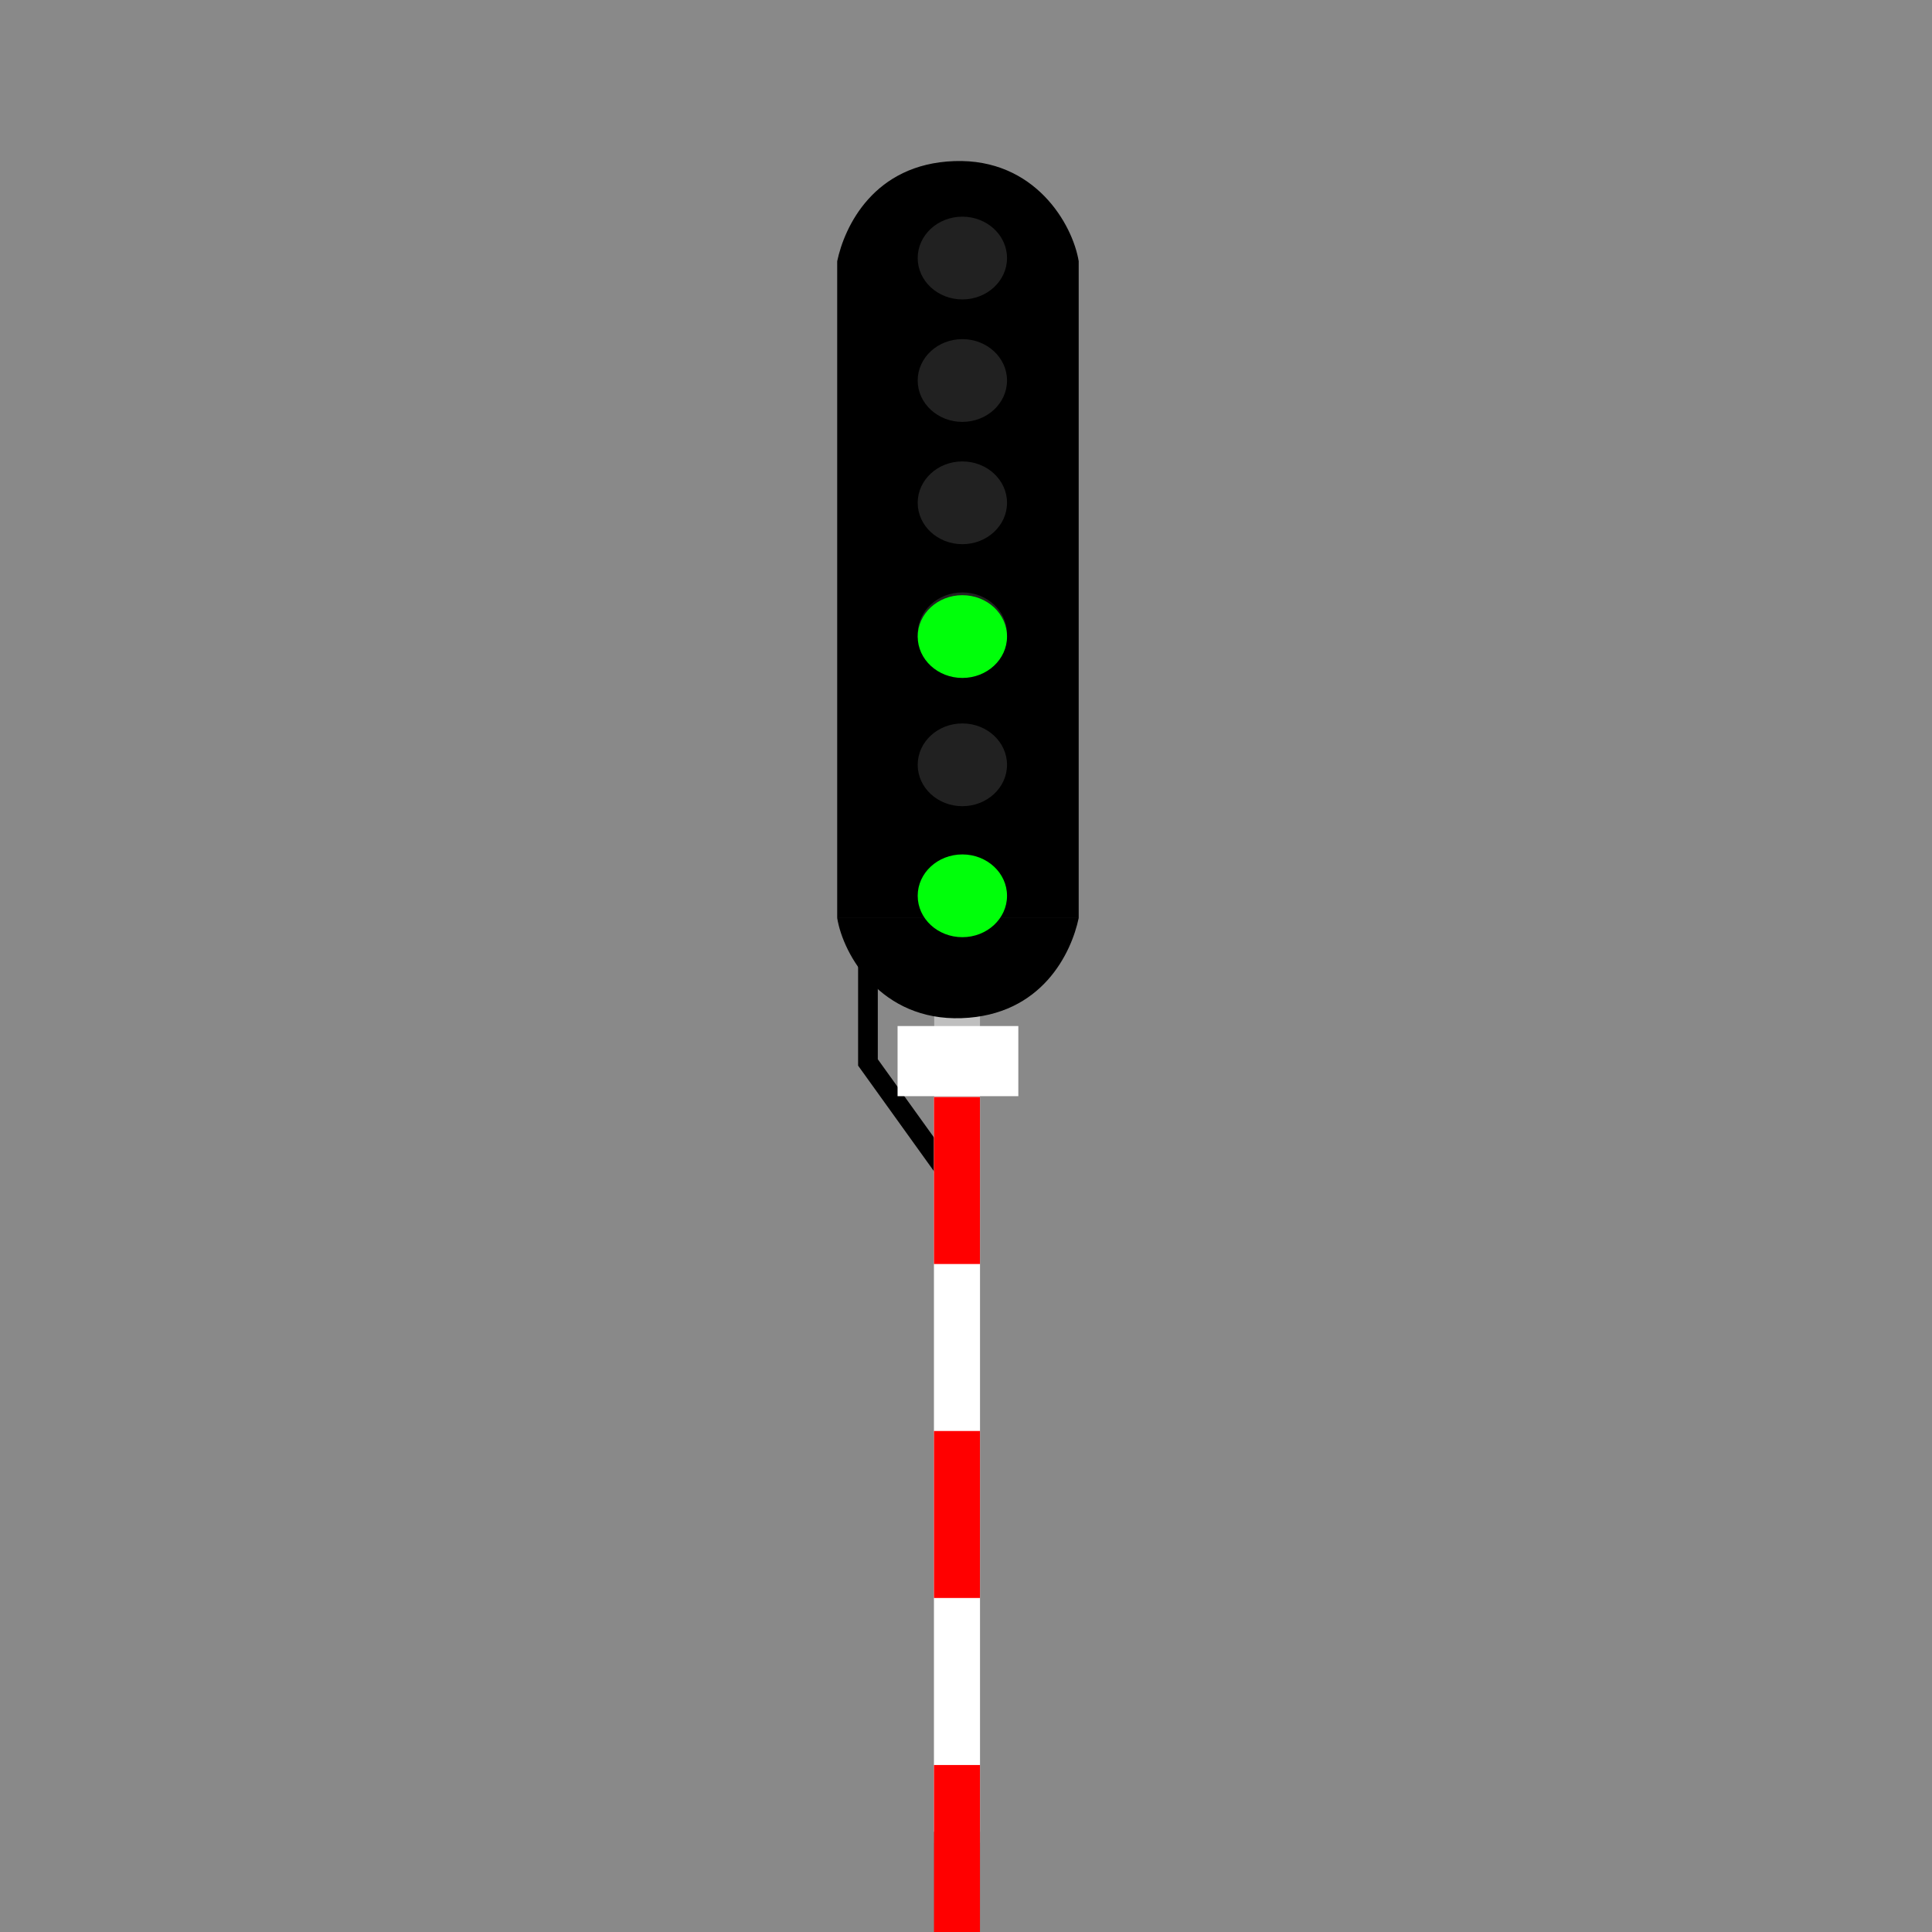
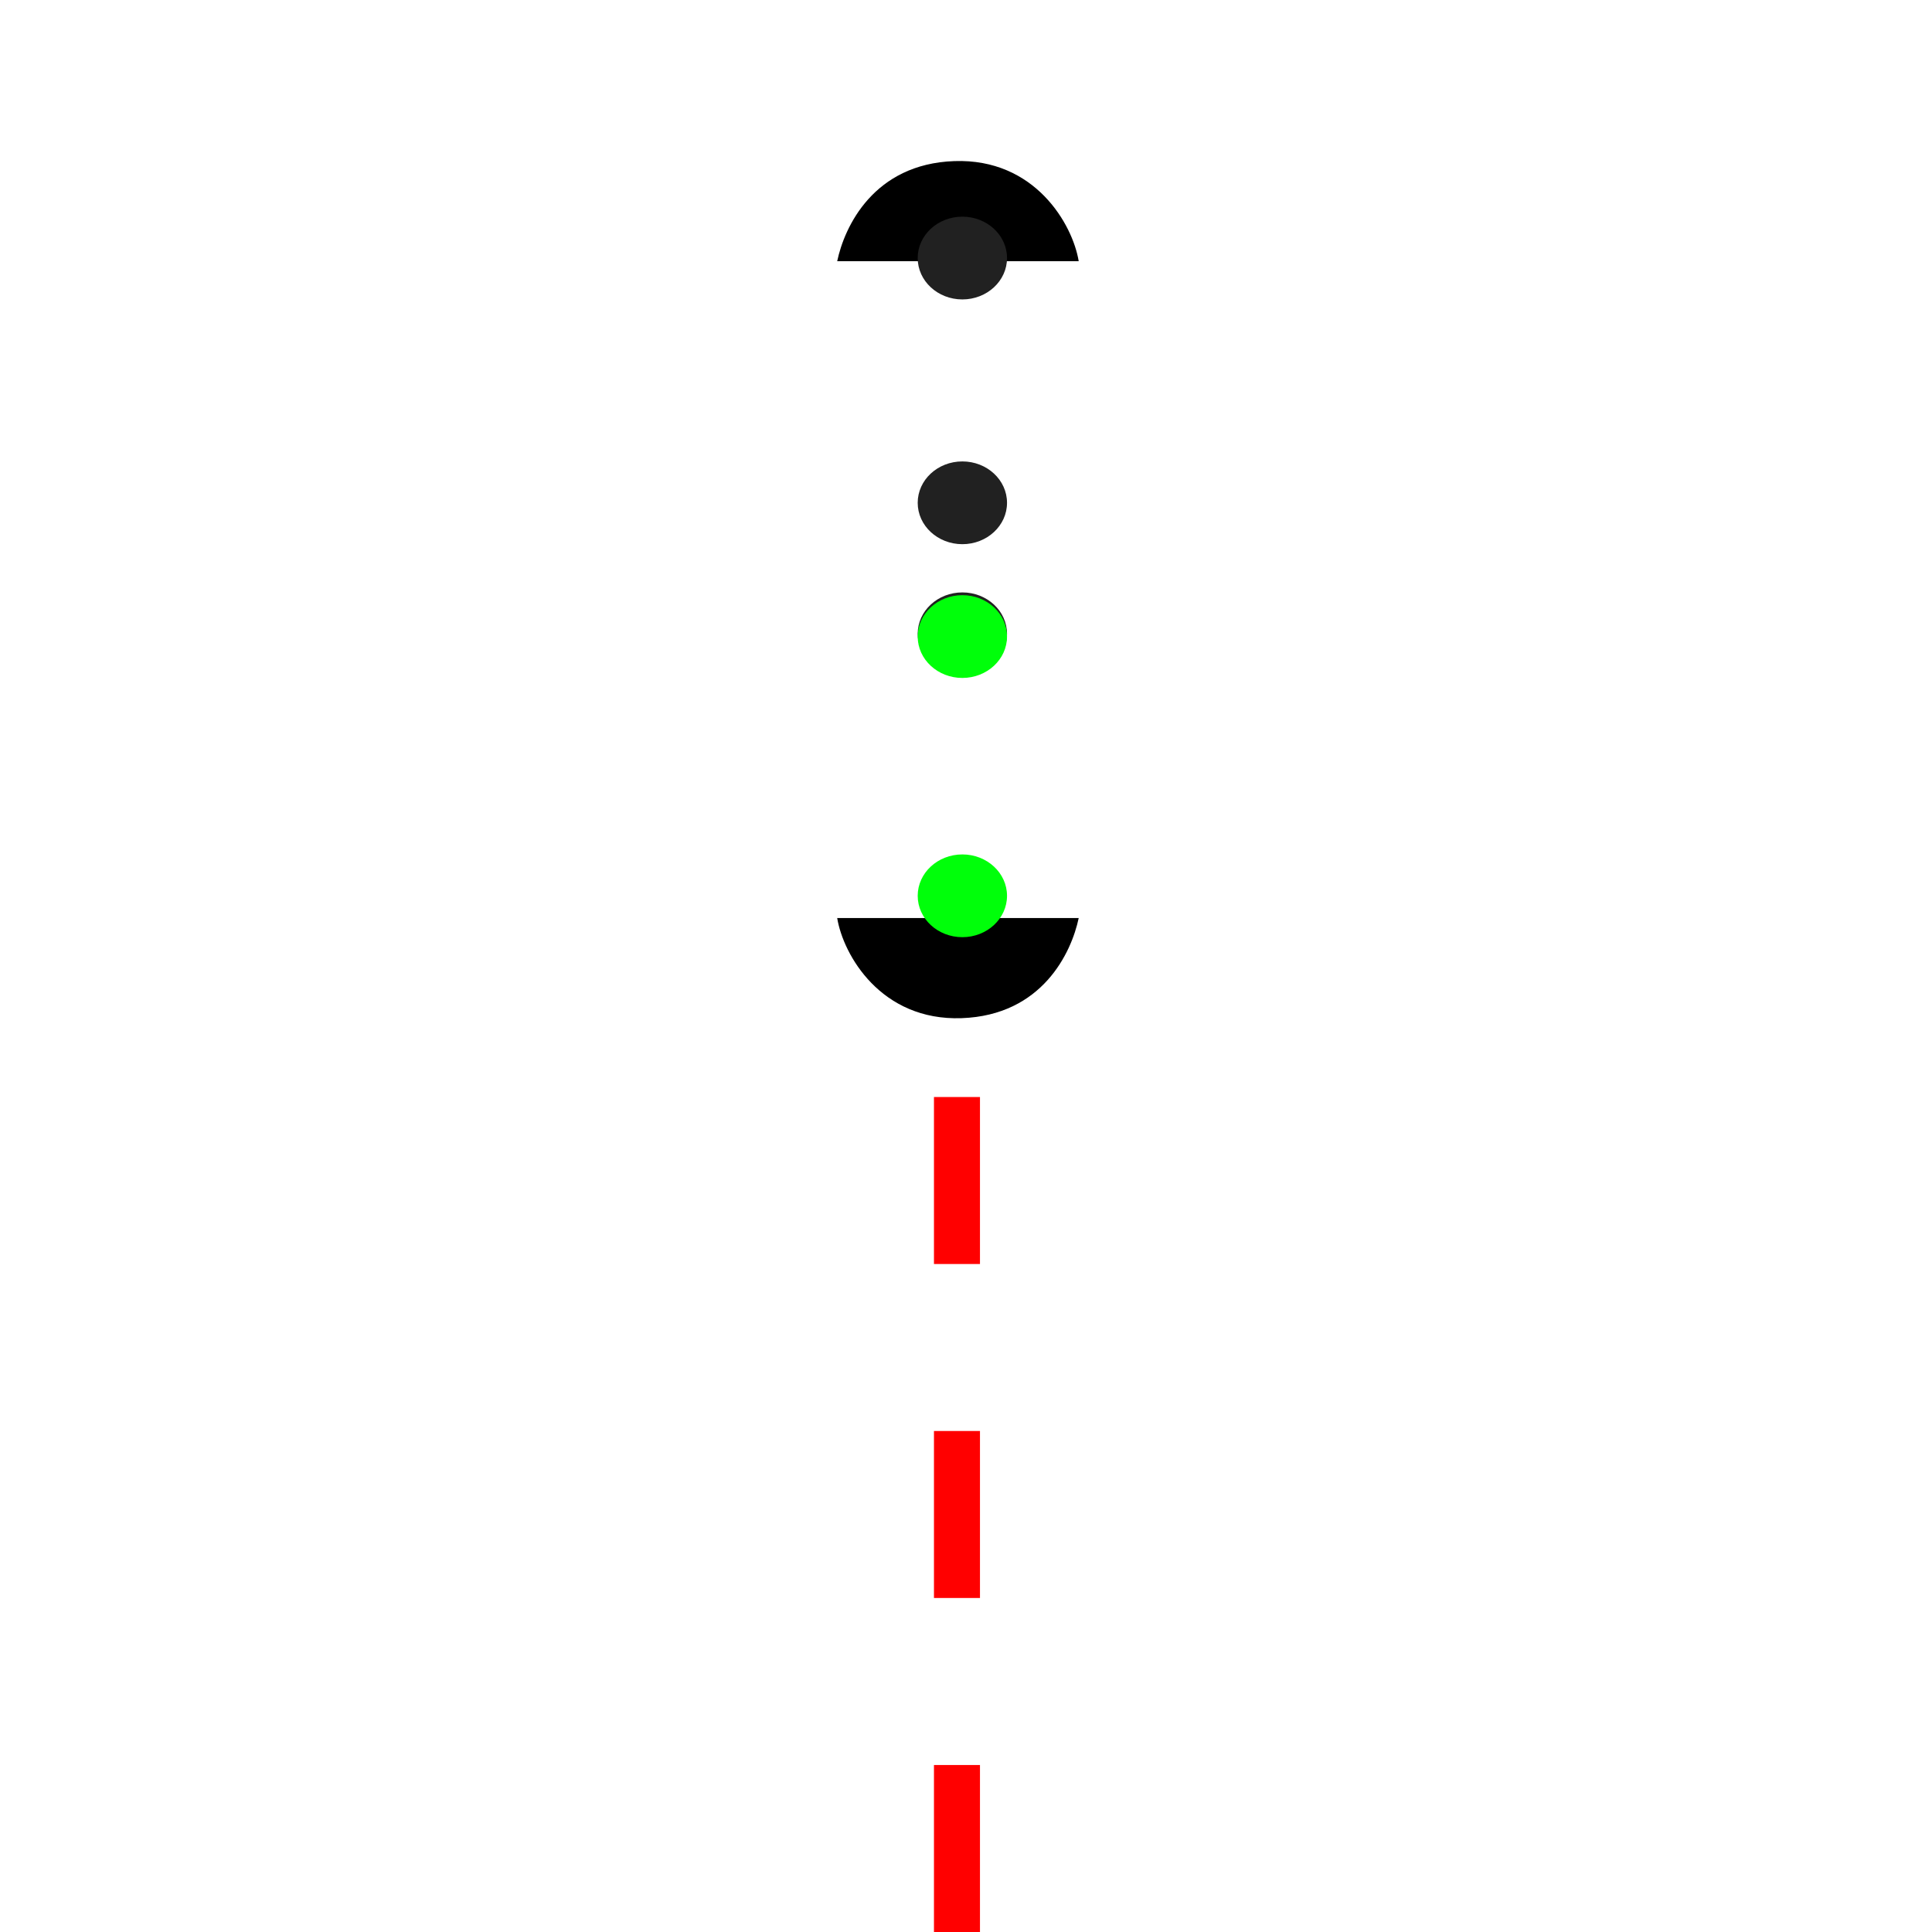
<svg xmlns="http://www.w3.org/2000/svg" width="60" height="60" viewBox="0 0 60 60" fill="none">
-   <rect y="-0" width="60" height="60" fill="#898989" />
-   <path d="M29.013 32.49V10.251V9.52H30.434V10.251V57.234H29.013V32.49Z" fill="#BFBFBF" />
-   <path d="M26.955 29.399V32.995L29.767 36.91" stroke="black" stroke-width="0.612" />
  <rect x="29.005" y="34.069" width="1.429" height="22.82" fill="white" />
  <rect x="29.005" y="34.069" width="1.429" height="5.186" fill="#FF0000" />
  <rect x="29.005" y="54.814" width="1.429" height="5.186" fill="#FF0000" />
  <rect x="29.005" y="44.441" width="1.429" height="5.186" fill="#FF0000" />
  <rect x="27.875" y="31.865" width="3.75" height="2.178" fill="white" />
-   <path d="M33.5 28.511V8.615V8.112H26V28.511H33.5Z" fill="black" />
+   <path d="M33.5 28.511V8.615V8.112H26H33.5Z" fill="black" />
  <path d="M29.636 5.003C27.129 5.091 26.224 7.044 26 8.112H33.5C33.313 6.97 32.144 4.914 29.636 5.003Z" fill="black" />
  <path d="M29.864 31.62C32.371 31.532 33.276 29.579 33.5 28.511H26C26.186 29.652 27.356 31.709 29.864 31.62Z" fill="black" />
-   <ellipse cx="29.887" cy="11.817" rx="1.387" ry="1.285" fill="#212121" />
  <ellipse cx="29.887" cy="8.014" rx="1.387" ry="1.285" fill="#212121" />
  <ellipse cx="29.887" cy="15.615" rx="1.387" ry="1.285" fill="#212121" />
  <ellipse cx="29.887" cy="19.683" rx="1.387" ry="1.285" fill="#212121" />
-   <ellipse cx="29.887" cy="23.752" rx="1.387" ry="1.285" fill="#212121" />
  <ellipse cx="29.887" cy="27.82" rx="1.387" ry="1.285" fill="#00FF0A" />
  <ellipse cx="29.887" cy="19.769" rx="1.387" ry="1.285" fill="#00FF0A" />
</svg>